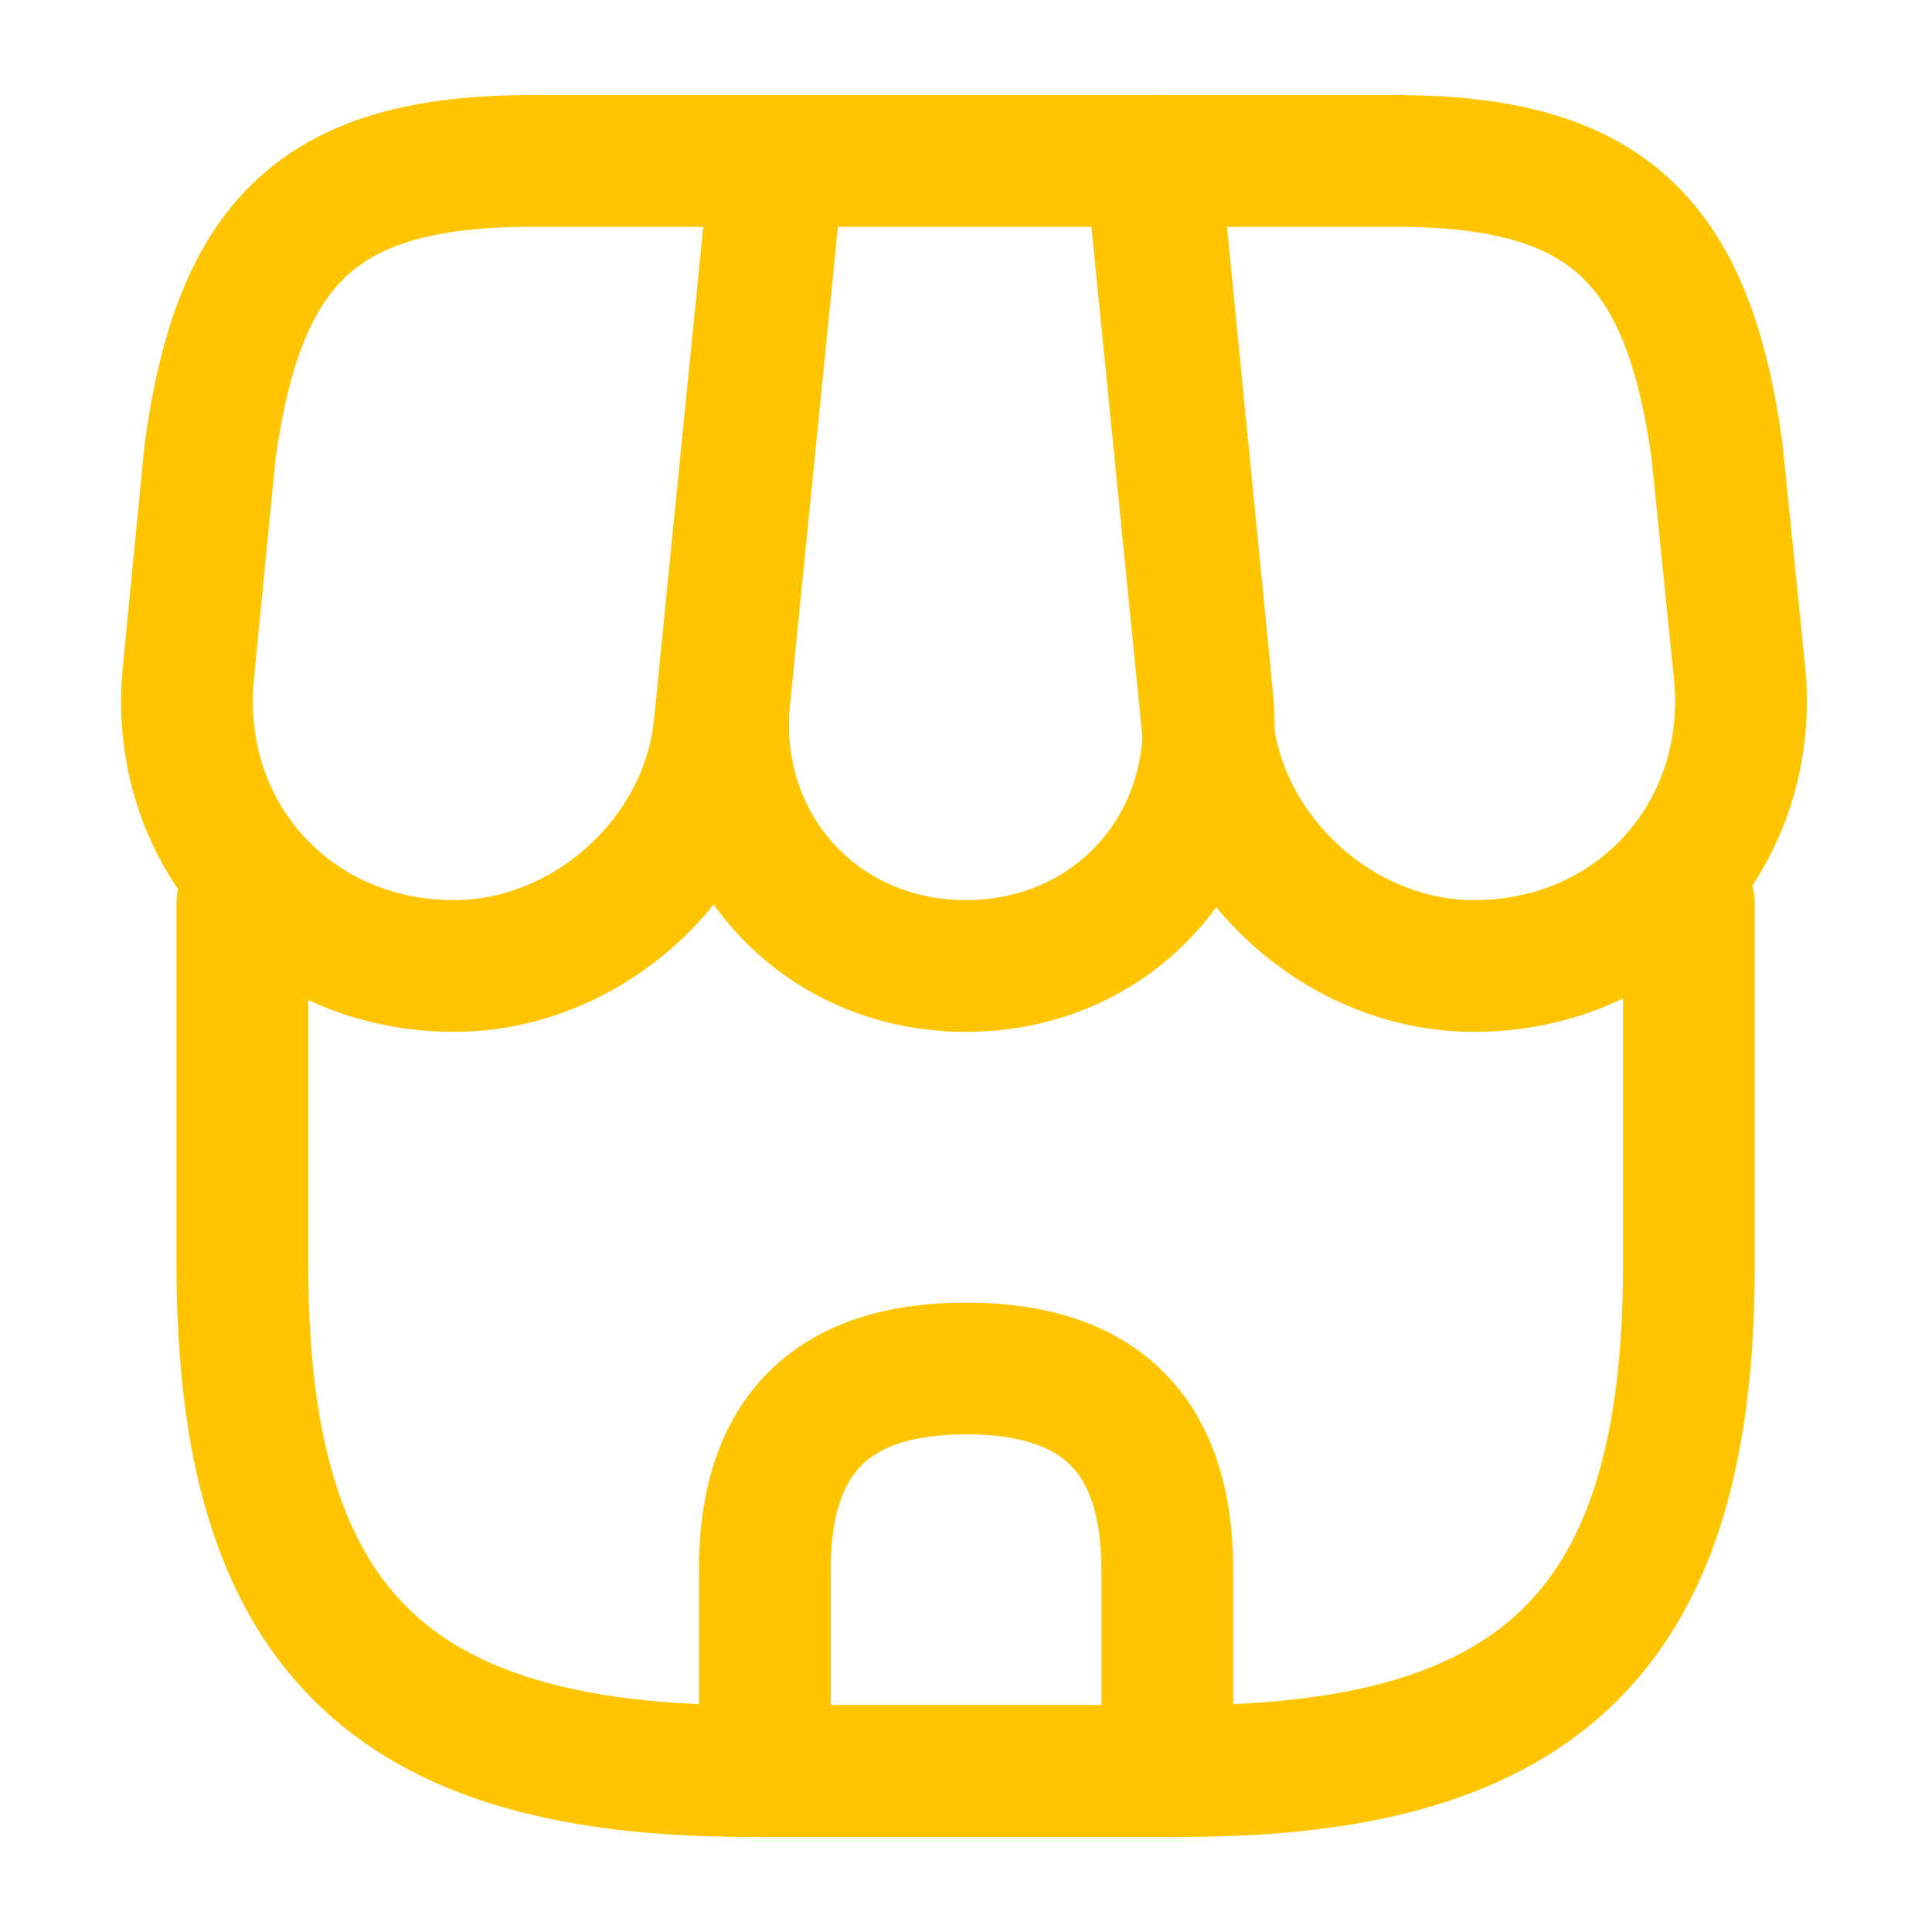
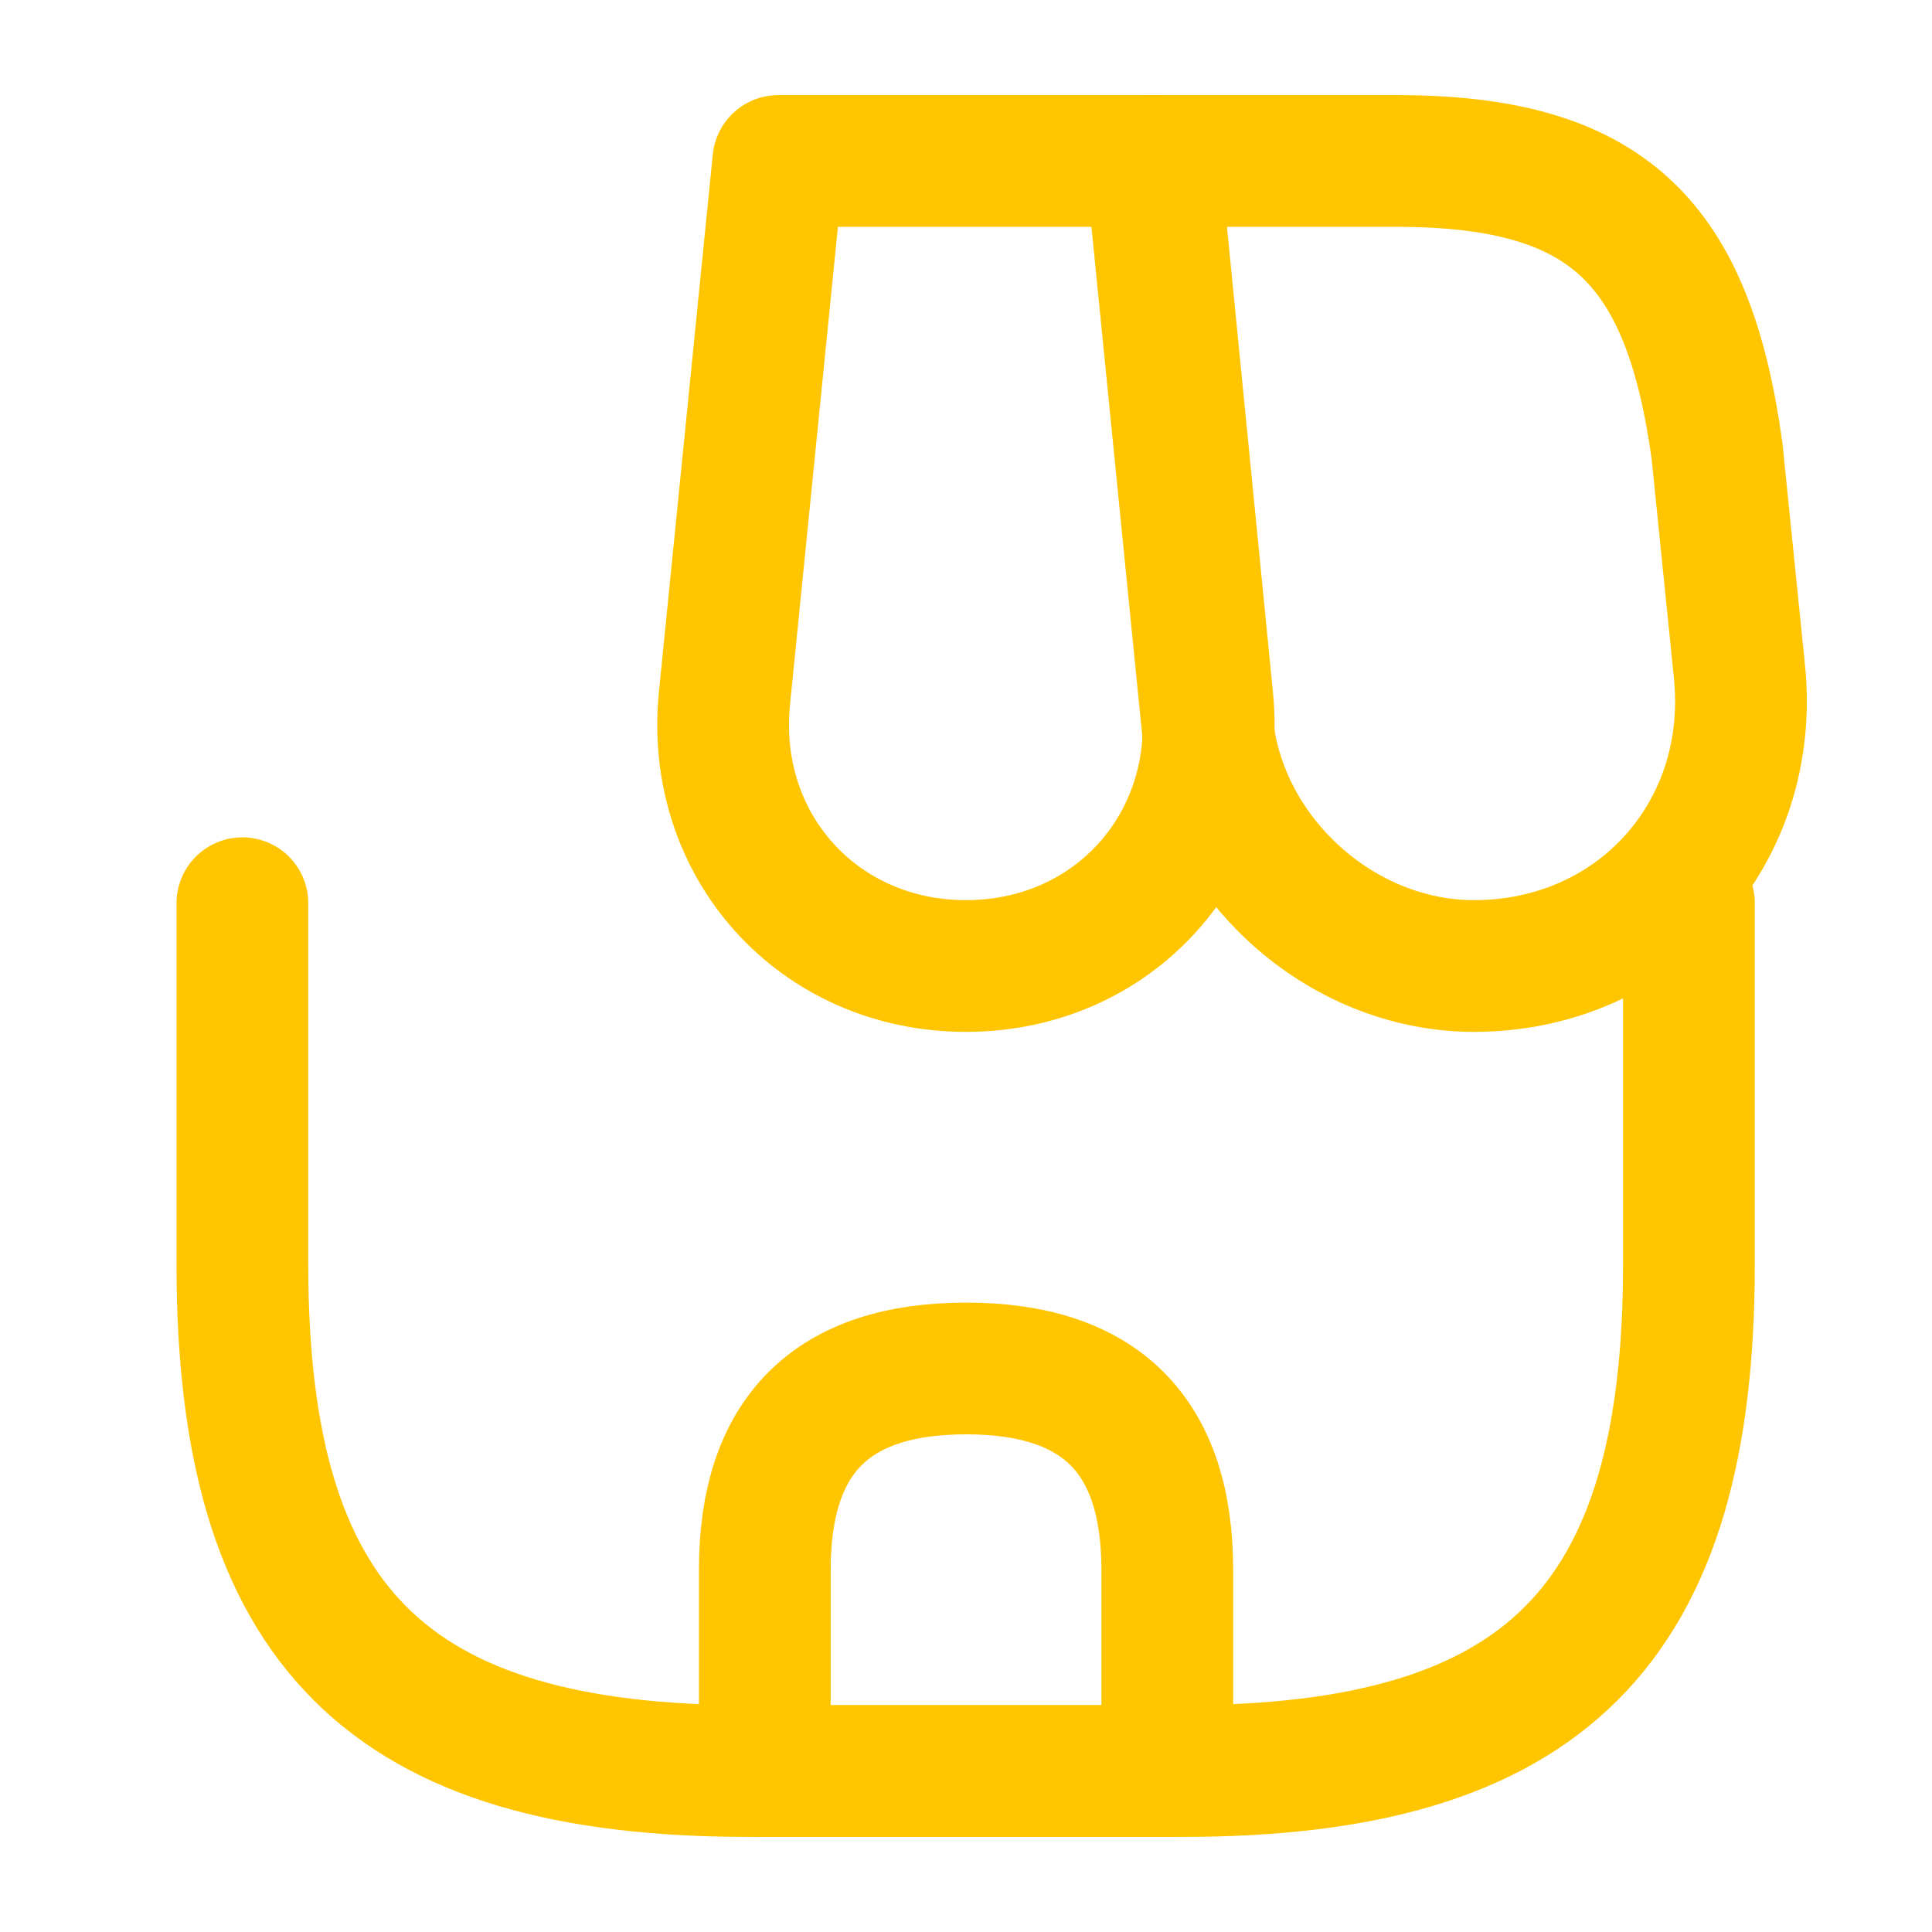
<svg xmlns="http://www.w3.org/2000/svg" width="22" height="22" viewBox="0 0 22 22" fill="none">
  <path d="M2.76 10.285V14.401C2.76 18.517 4.41 20.167 8.526 20.167H13.466C17.582 20.167 19.232 18.517 19.232 14.401V10.285" stroke="#FFC500" stroke-width="1.5" stroke-linecap="round" stroke-linejoin="round" />
  <path d="M10.999 11C12.677 11 13.914 9.634 13.749 7.957L13.144 1.833H8.863L8.249 7.957C8.084 9.634 9.322 11 10.999 11Z" stroke="#FFC500" stroke-width="1.5" stroke-linecap="round" stroke-linejoin="round" />
  <path d="M16.783 11C18.635 11 19.992 9.497 19.808 7.654L19.552 5.133C19.222 2.75 18.305 1.833 15.903 1.833H13.107L13.749 8.259C13.905 9.772 15.271 11 16.783 11Z" stroke="#FFC500" stroke-width="1.5" stroke-linecap="round" stroke-linejoin="round" />
-   <path d="M5.17 11C6.683 11 8.049 9.772 8.195 8.259L8.397 6.233L8.837 1.833H6.041C3.64 1.833 2.723 2.75 2.393 5.133L2.146 7.654C1.962 9.497 3.319 11 5.17 11Z" stroke="#FFC500" stroke-width="1.5" stroke-linecap="round" stroke-linejoin="round" />
  <path d="M11.001 15.583C9.47 15.583 8.709 16.344 8.709 17.875V20.167H13.292V17.875C13.292 16.344 12.531 15.583 11.001 15.583Z" stroke="#FFC500" stroke-width="1.5" stroke-linecap="round" stroke-linejoin="round" />
</svg>